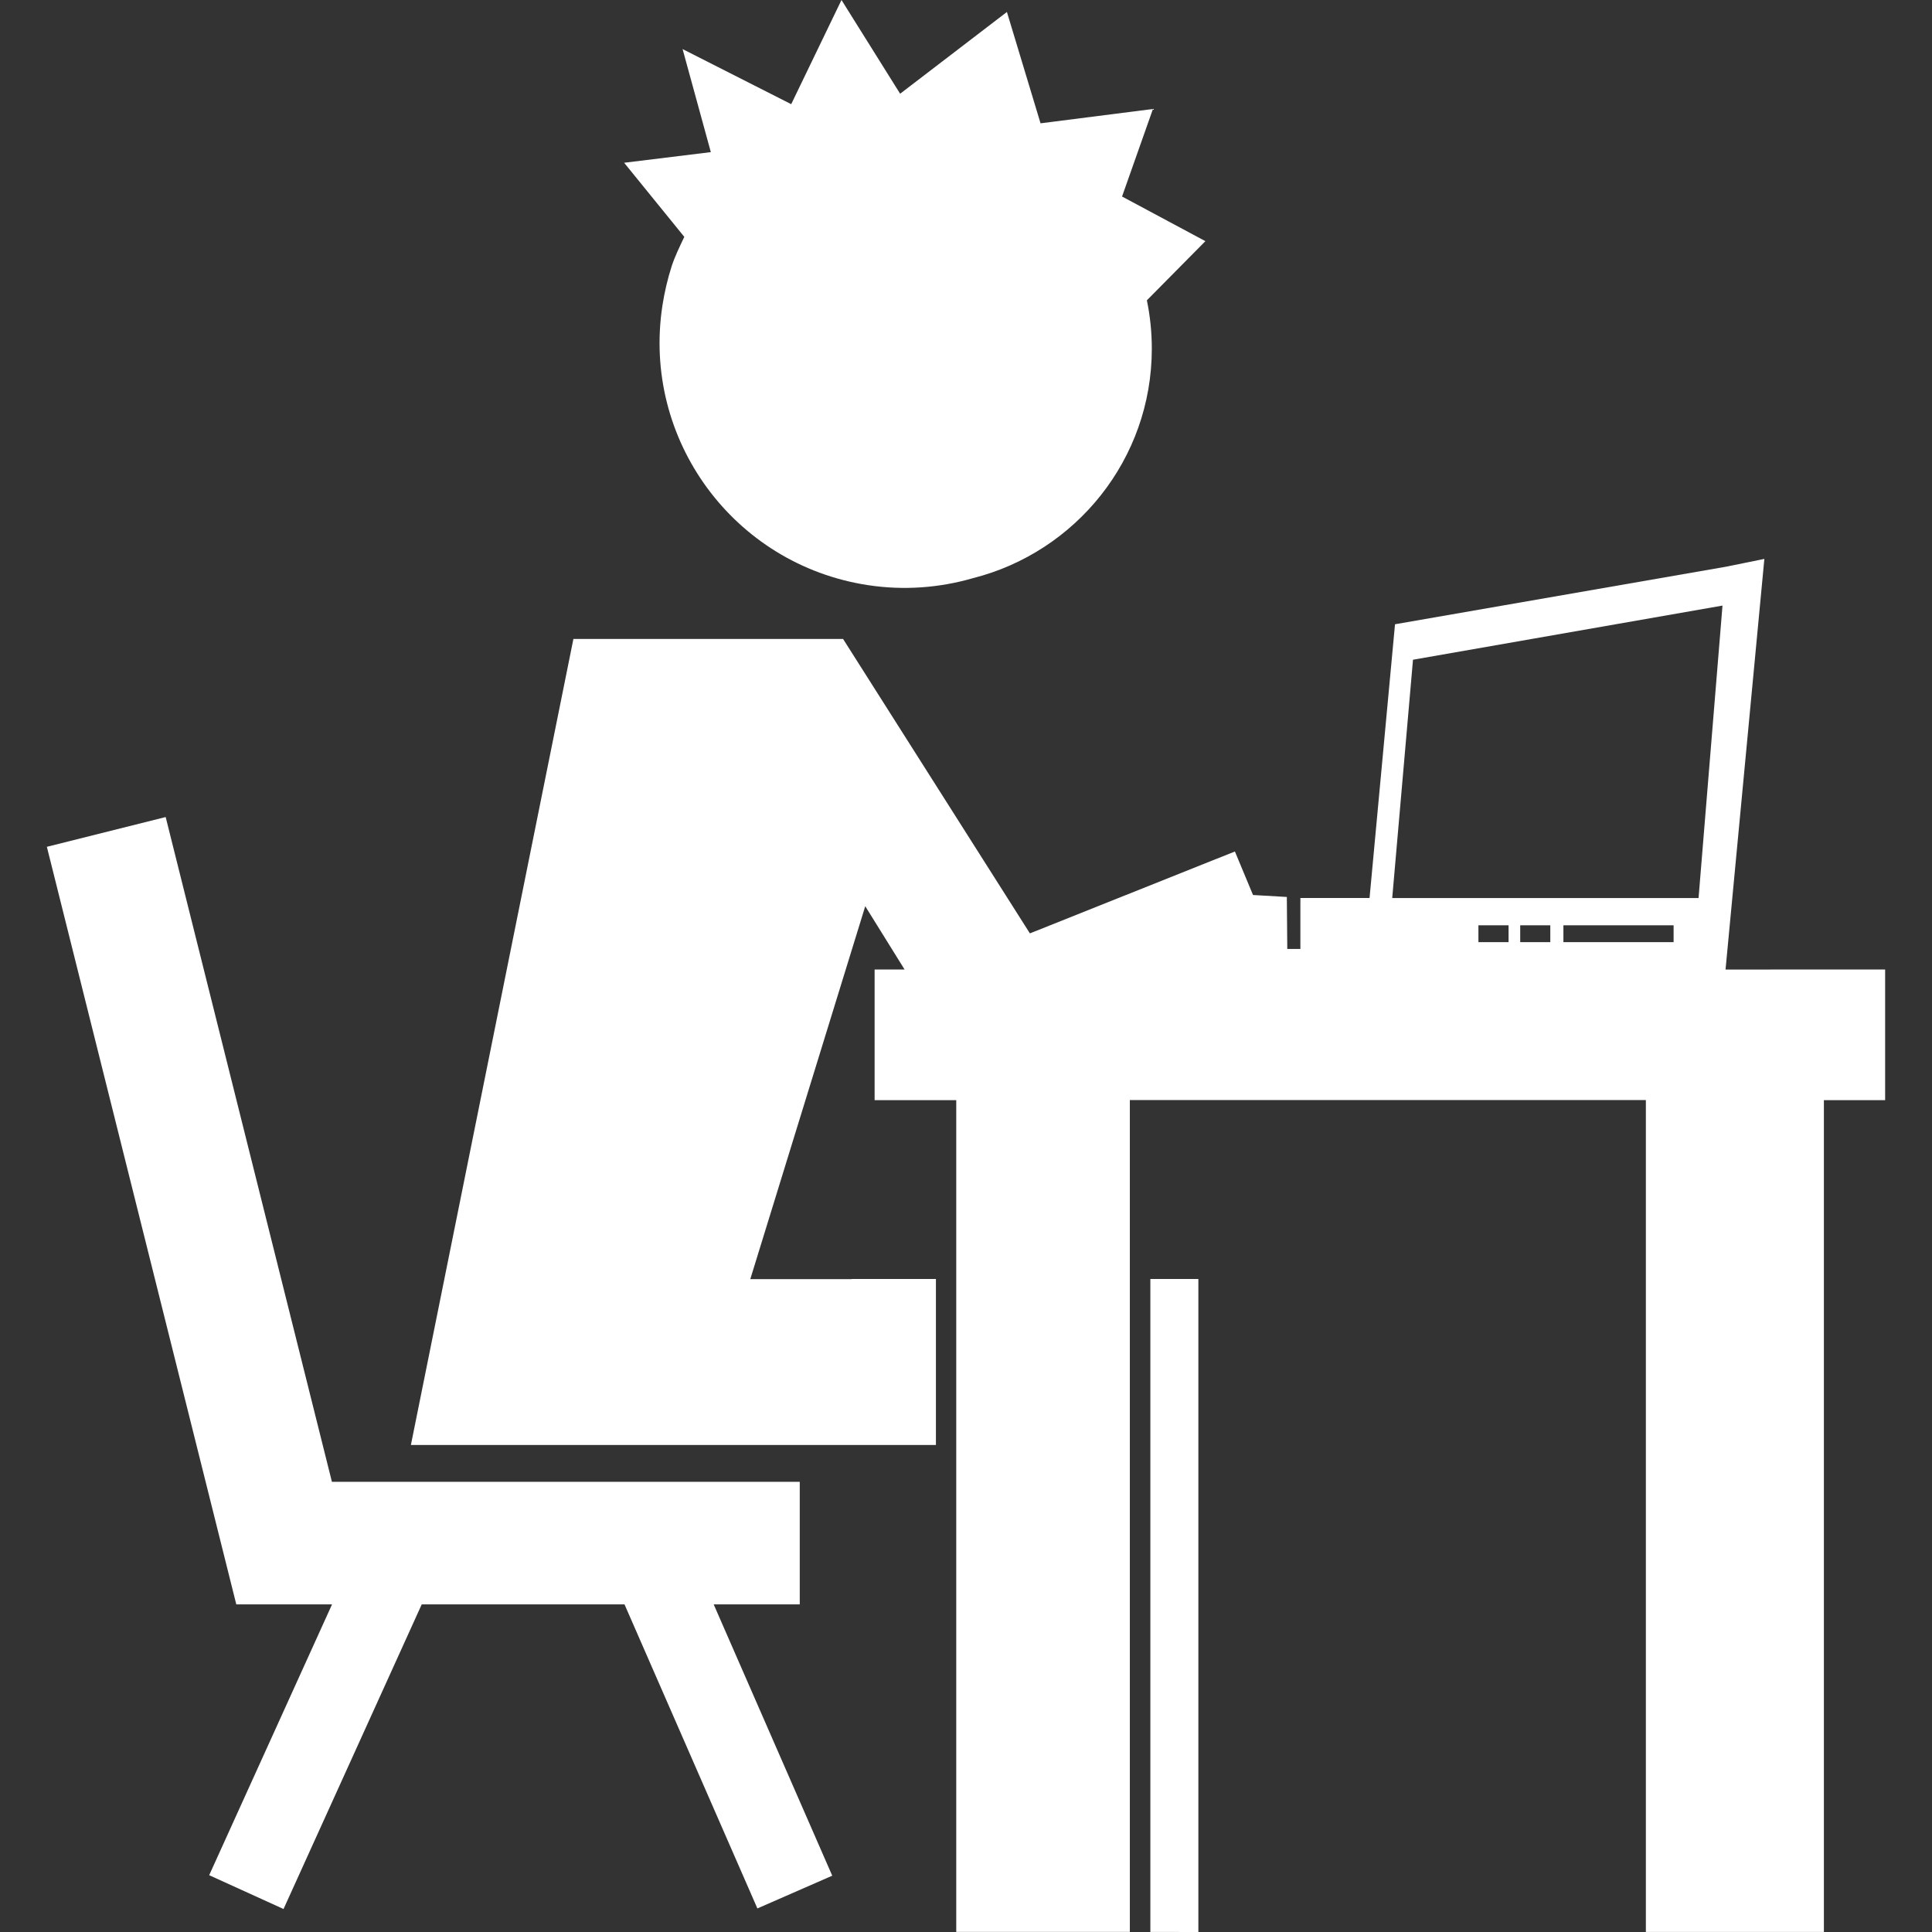
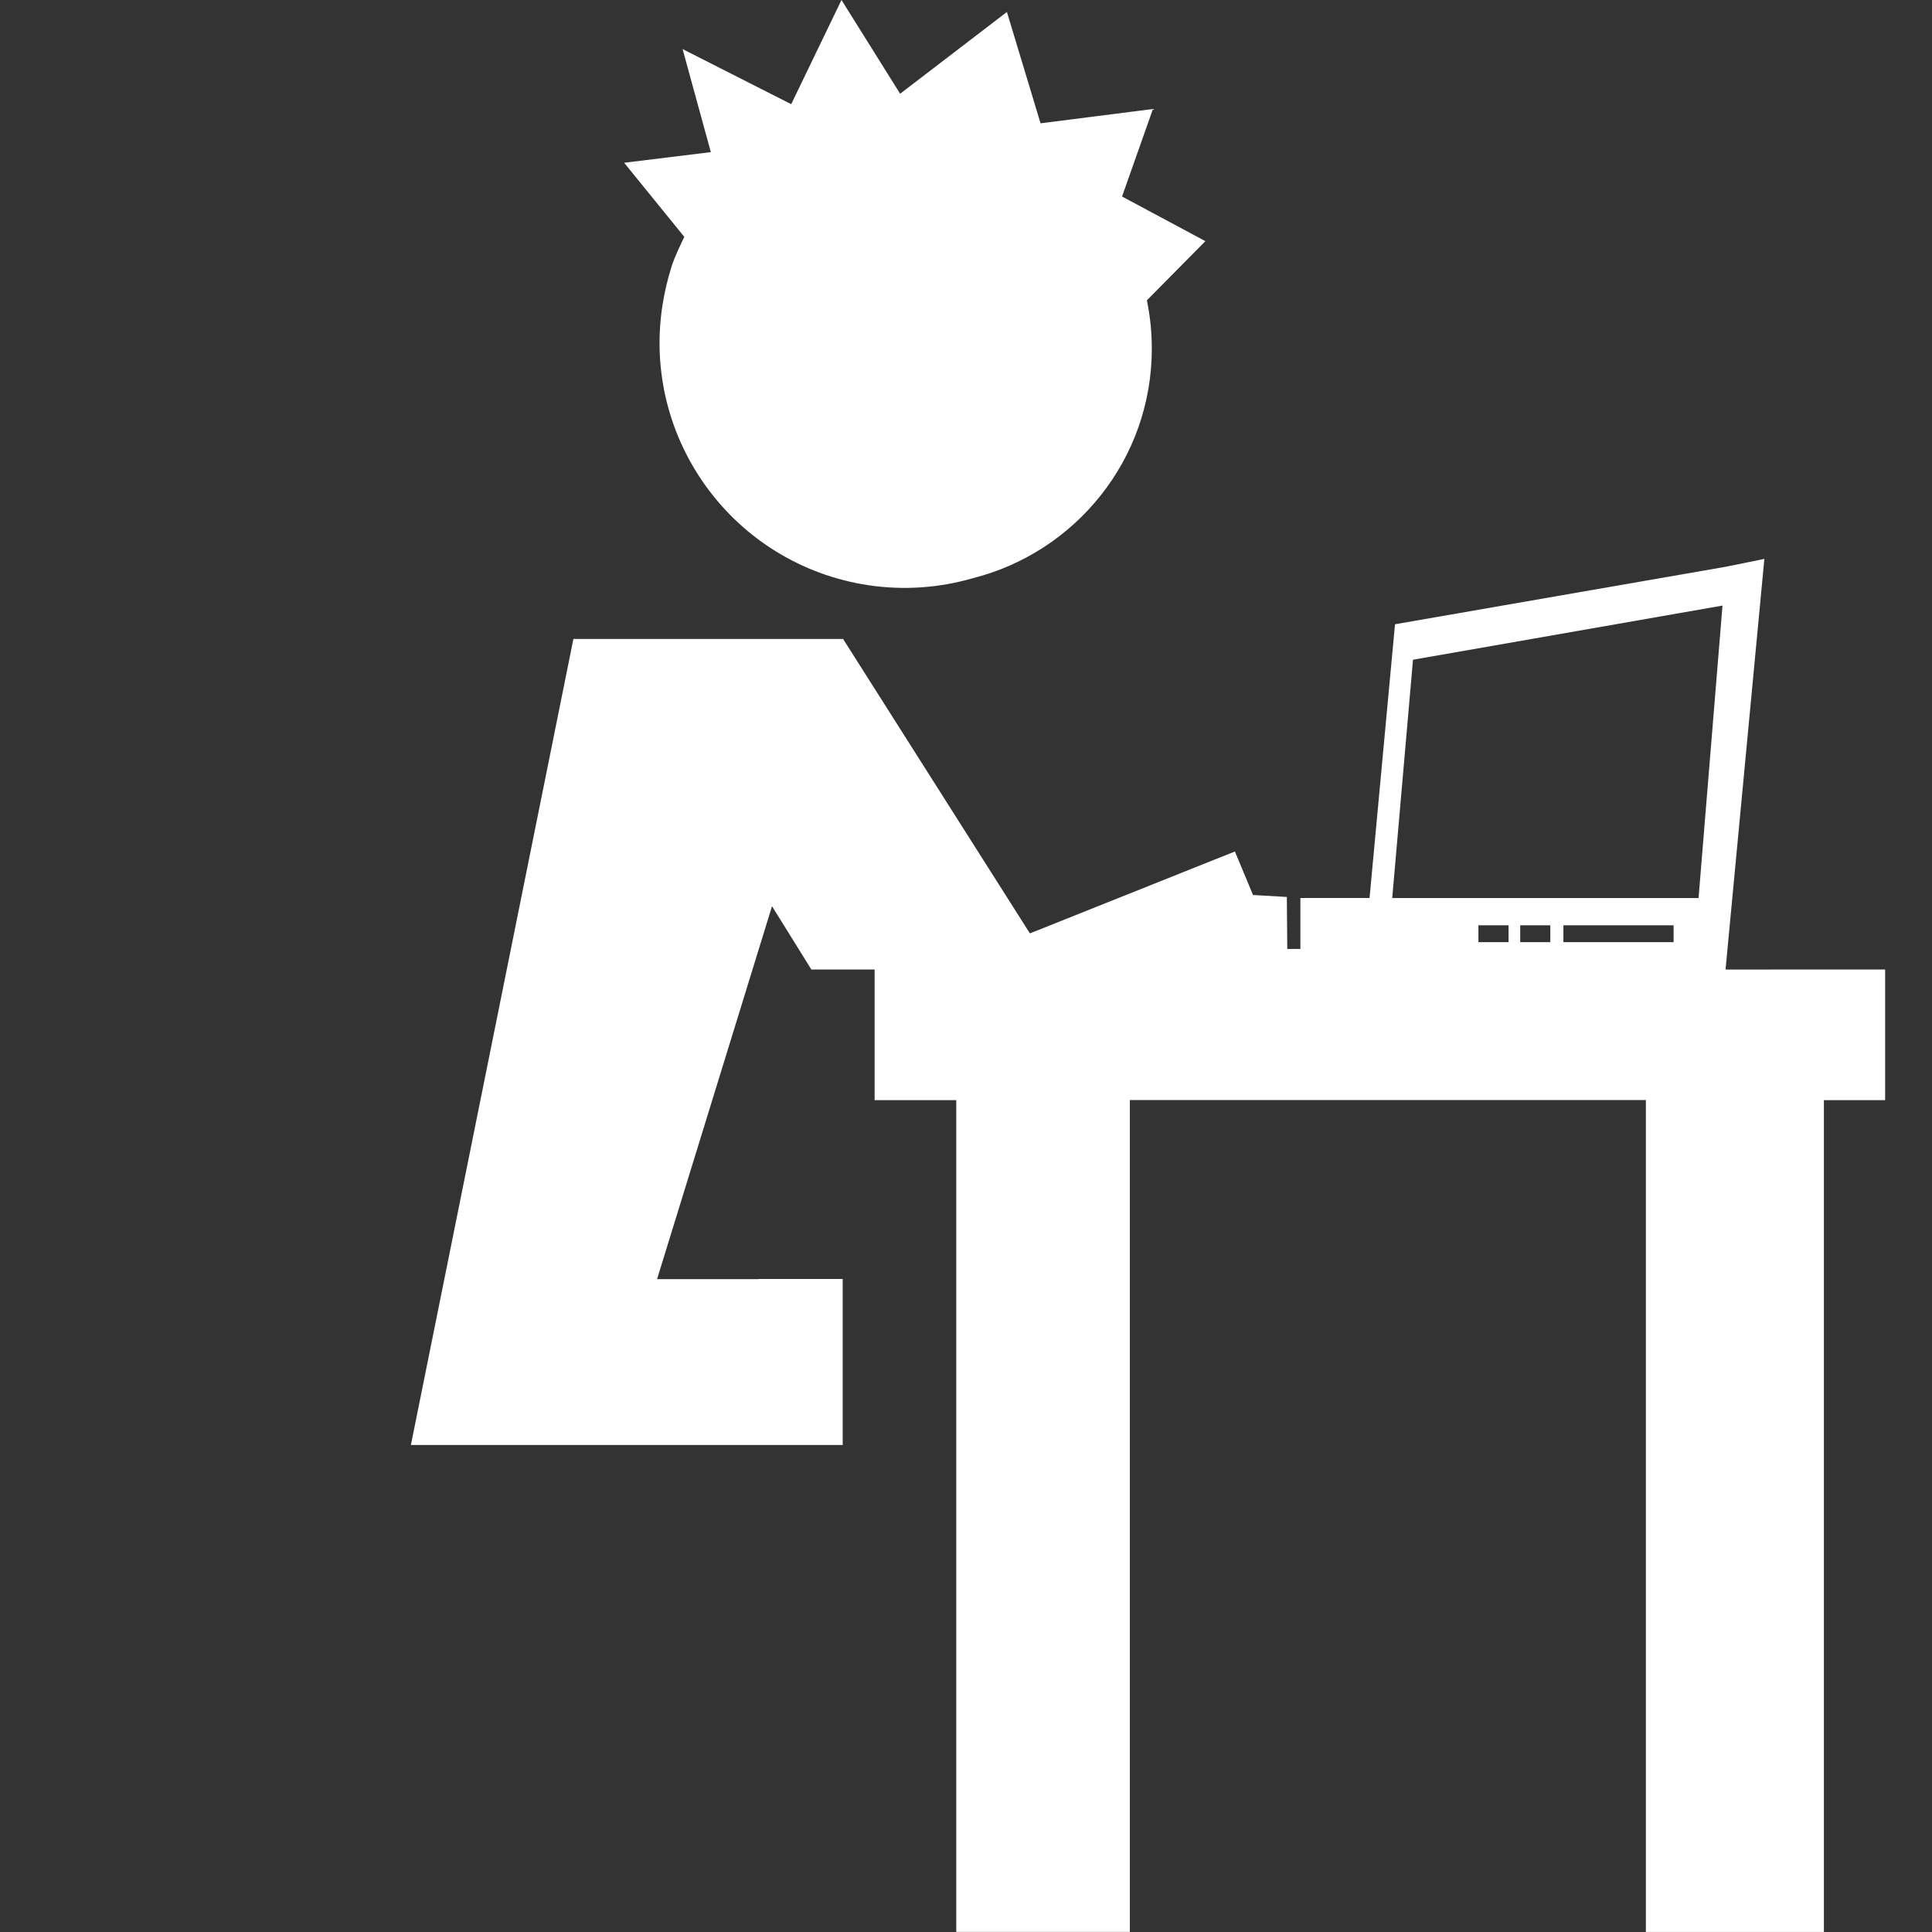
<svg xmlns="http://www.w3.org/2000/svg" version="1.1" id="Capa_1" x="0px" y="0px" width="512px" height="512px" viewBox="0 0 30.506 30.506" style="enable-background:new 0 0 30.506 30.506;" xml:space="preserve">
  <rect x="0" y="0" width="30.506" height="30.506" fill="#333333" stroke="none" />
  <g>
    <g>
-       <polygon points="12.628,25.333 12.628,23.398 5.241,23.398 2.616,12.901 0.74,13.371 3.731,25.333 5.243,25.333 3.303,29.609     4.477,30.143 6.659,25.333 9.861,25.333 11.959,30.134 13.141,29.617 11.269,25.333   " fill="#FFFFFF" />
-       <polygon points="18.164,20.195 18.164,30.505 18.922,30.506 18.922,20.195 18.653,20.195   " fill="#FFFFFF" />
-       <path d="M27.246,15.309l0.613-6.484L27.25,8.949l-5.223,0.908l-0.402,4.322h-1.092v0.805h-0.207l-0.007-0.821l-0.534-0.031    l-0.286-0.687l-3.237,1.293l-2.95-4.649H9.054L6.488,22.816h1.546H8.64h0.886h2.672h0.167h1.472h0.941v-2.621h-1.332v0.002h-1.599    l1.815-5.888l0.621,0.999H13.81v2.063h1.289v2.824v2.621v7.688h0.453h2.288V20.193V17.37h8.148v13.135h2.811V17.371h0.967v-2.063    L27.246,15.309L27.246,15.309z M23.344,14.876V14.61h0.476v0.266H23.344z M24.004,14.876V14.61h0.475v0.266H24.004z     M24.686,14.876V14.61h1.74v0.266H24.686z M22.311,10.417l4.887-0.855L26.82,14.18h-4.837L22.311,10.417z" fill="#FFFFFF" />
+       <path d="M27.246,15.309l0.613-6.484L27.25,8.949l-5.223,0.908l-0.402,4.322h-1.092v0.805h-0.207l-0.007-0.821l-0.534-0.031    l-0.286-0.687l-3.237,1.293l-2.95-4.649H9.054L6.488,22.816h1.546H8.64h0.886h2.672h0.167h0.941v-2.621h-1.332v0.002h-1.599    l1.815-5.888l0.621,0.999H13.81v2.063h1.289v2.824v2.621v7.688h0.453h2.288V20.193V17.37h8.148v13.135h2.811V17.371h0.967v-2.063    L27.246,15.309L27.246,15.309z M23.344,14.876V14.61h0.476v0.266H23.344z M24.004,14.876V14.61h0.475v0.266H24.004z     M24.686,14.876V14.61h1.74v0.266H24.686z M22.311,10.417l4.887-0.855L26.82,14.18h-4.837L22.311,10.417z" fill="#FFFFFF" />
      <path d="M10.805,3.74c-0.07,0.148-0.145,0.3-0.198,0.459c-0.064,0.199-0.114,0.41-0.147,0.623    c-0.326,2.117,1.125,4.092,3.242,4.417c0.573,0.087,1.135,0.042,1.658-0.109c1.623-0.41,2.827-1.875,2.827-3.625    c0-0.261-0.027-0.517-0.078-0.763l0.924-0.934l-1.316-0.705l0.488-1.382L16.43,1.947l-0.531-1.758L14.213,1.48L13.287,0    l-0.794,1.645l-1.715-0.87l0.446,1.627L9.855,2.57L10.805,3.74z" fill="#FFFFFF" />
    </g>
  </g>
  <g>
</g>
  <g>
</g>
  <g>
</g>
  <g>
</g>
  <g>
</g>
  <g>
</g>
  <g>
</g>
  <g>
</g>
  <g>
</g>
  <g>
</g>
  <g>
</g>
  <g>
</g>
  <g>
</g>
  <g>
</g>
  <g>
</g>
</svg>